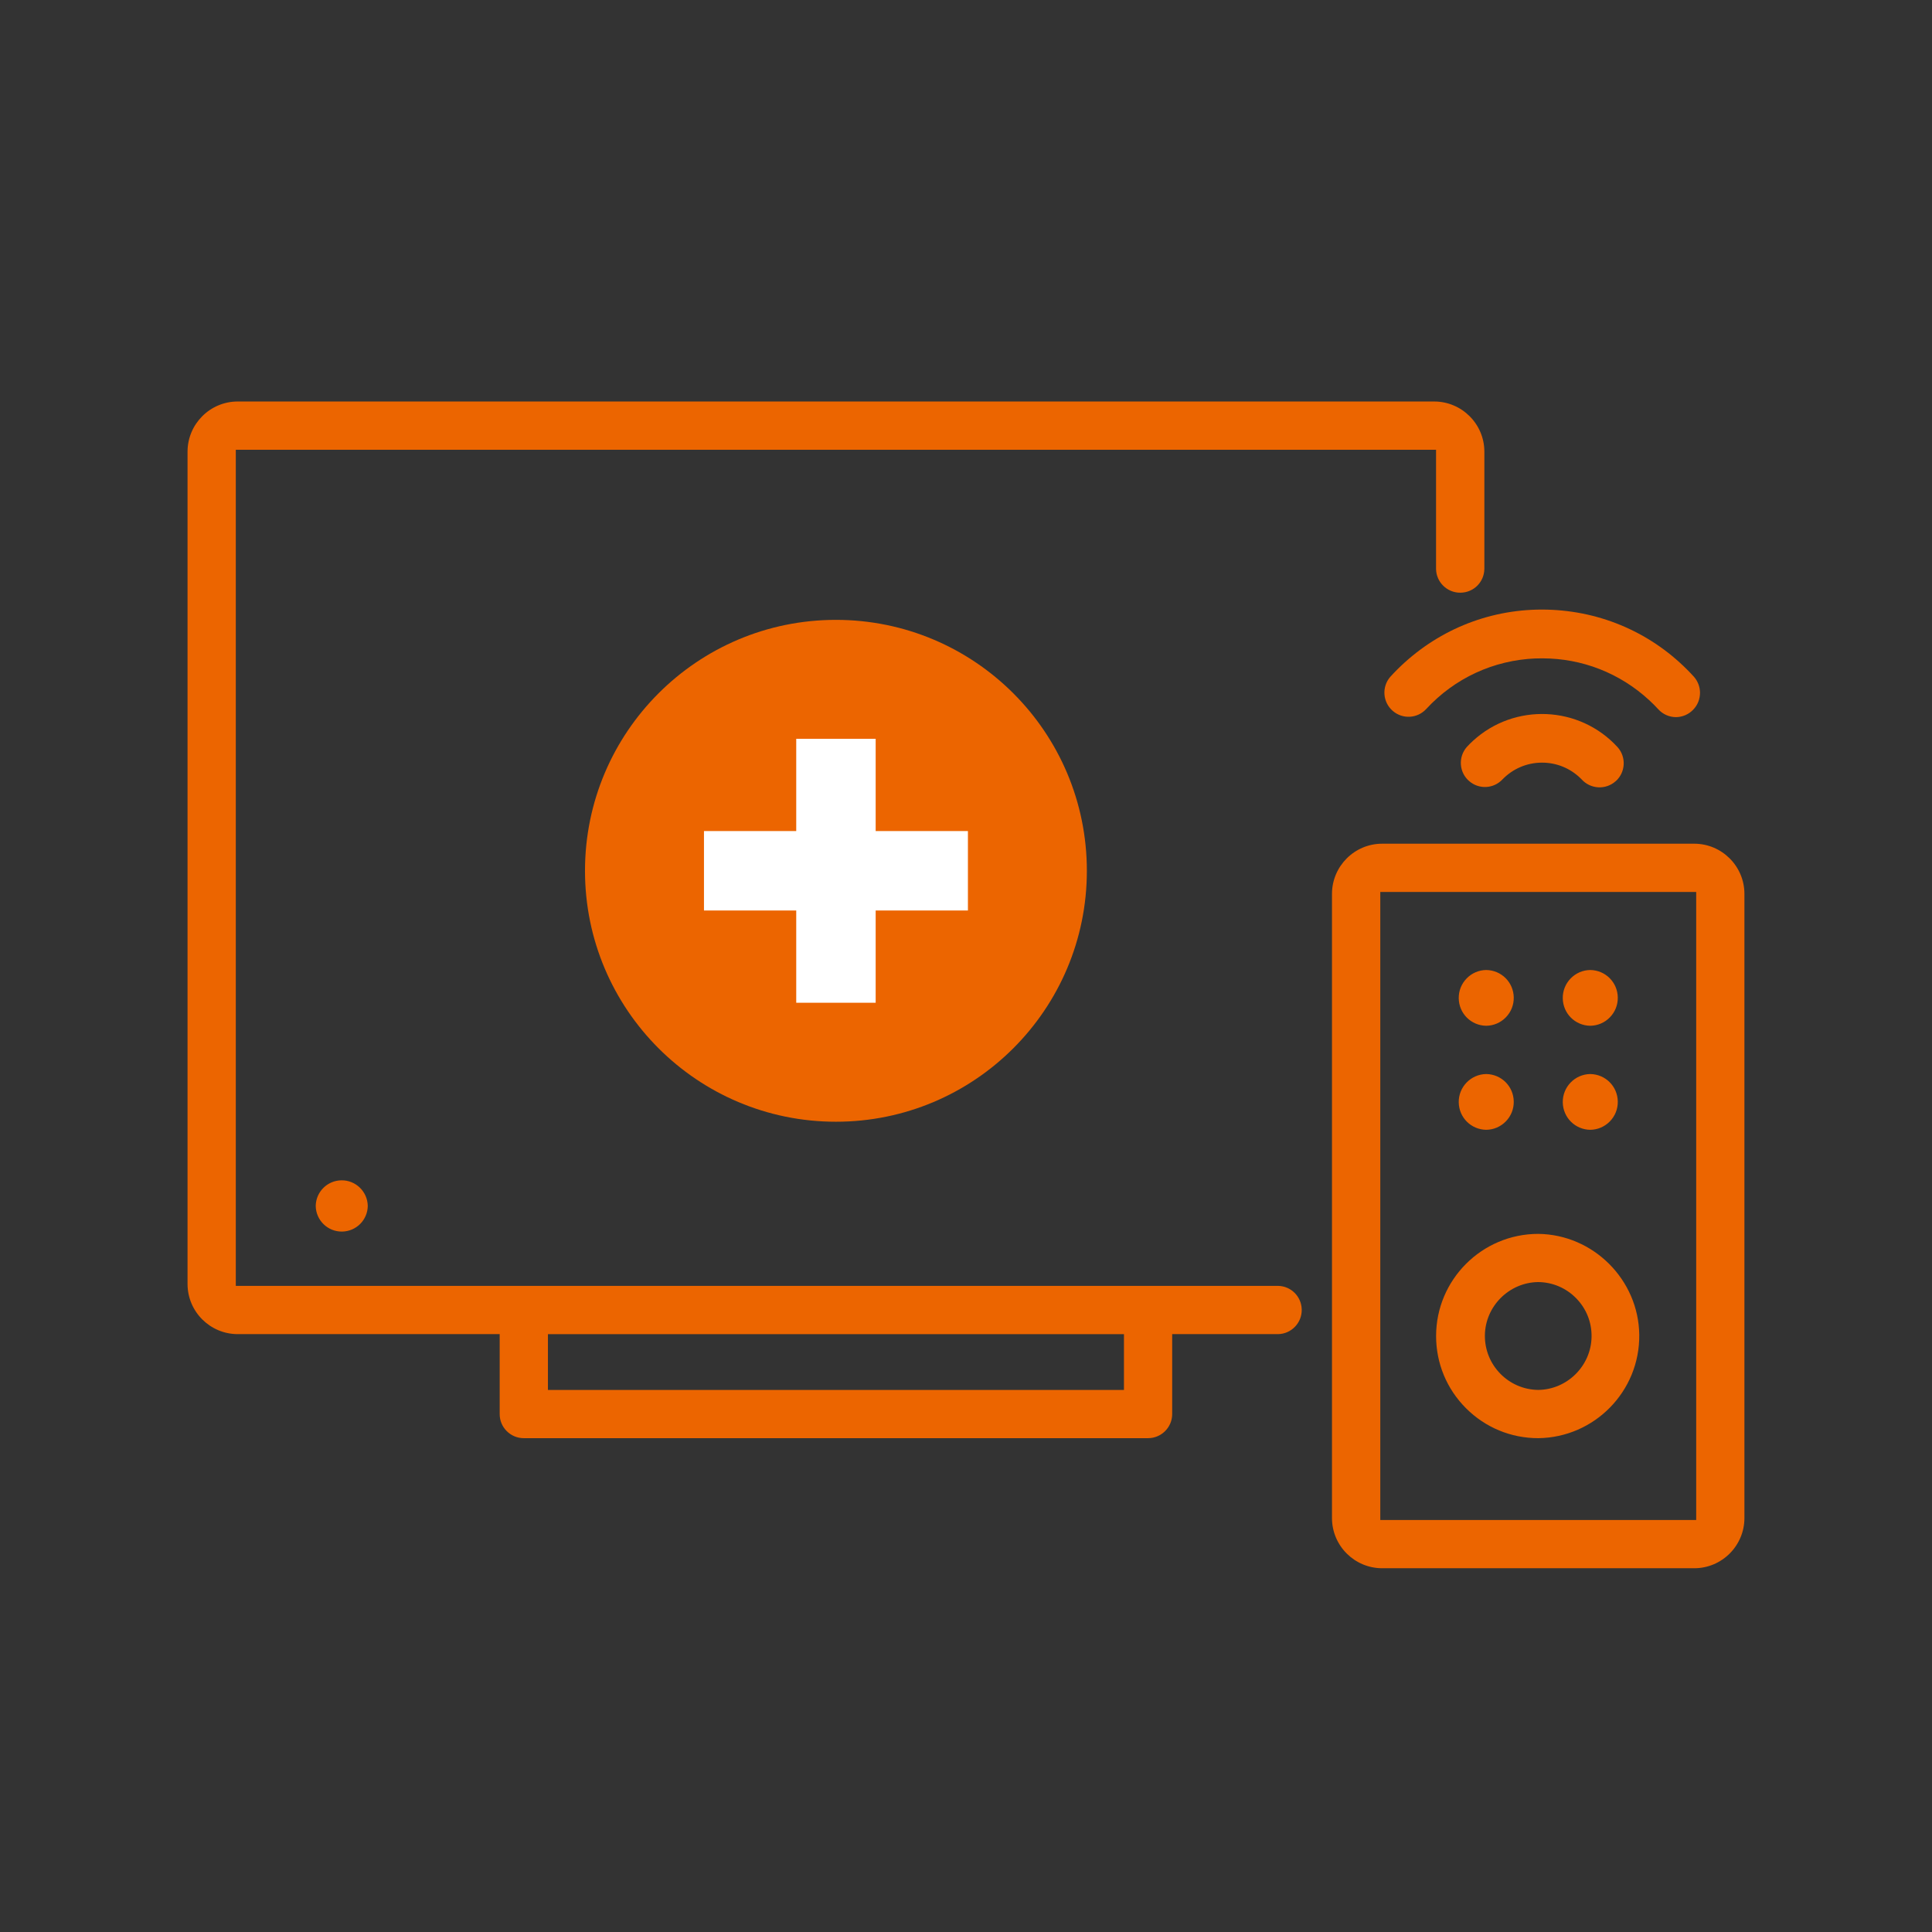
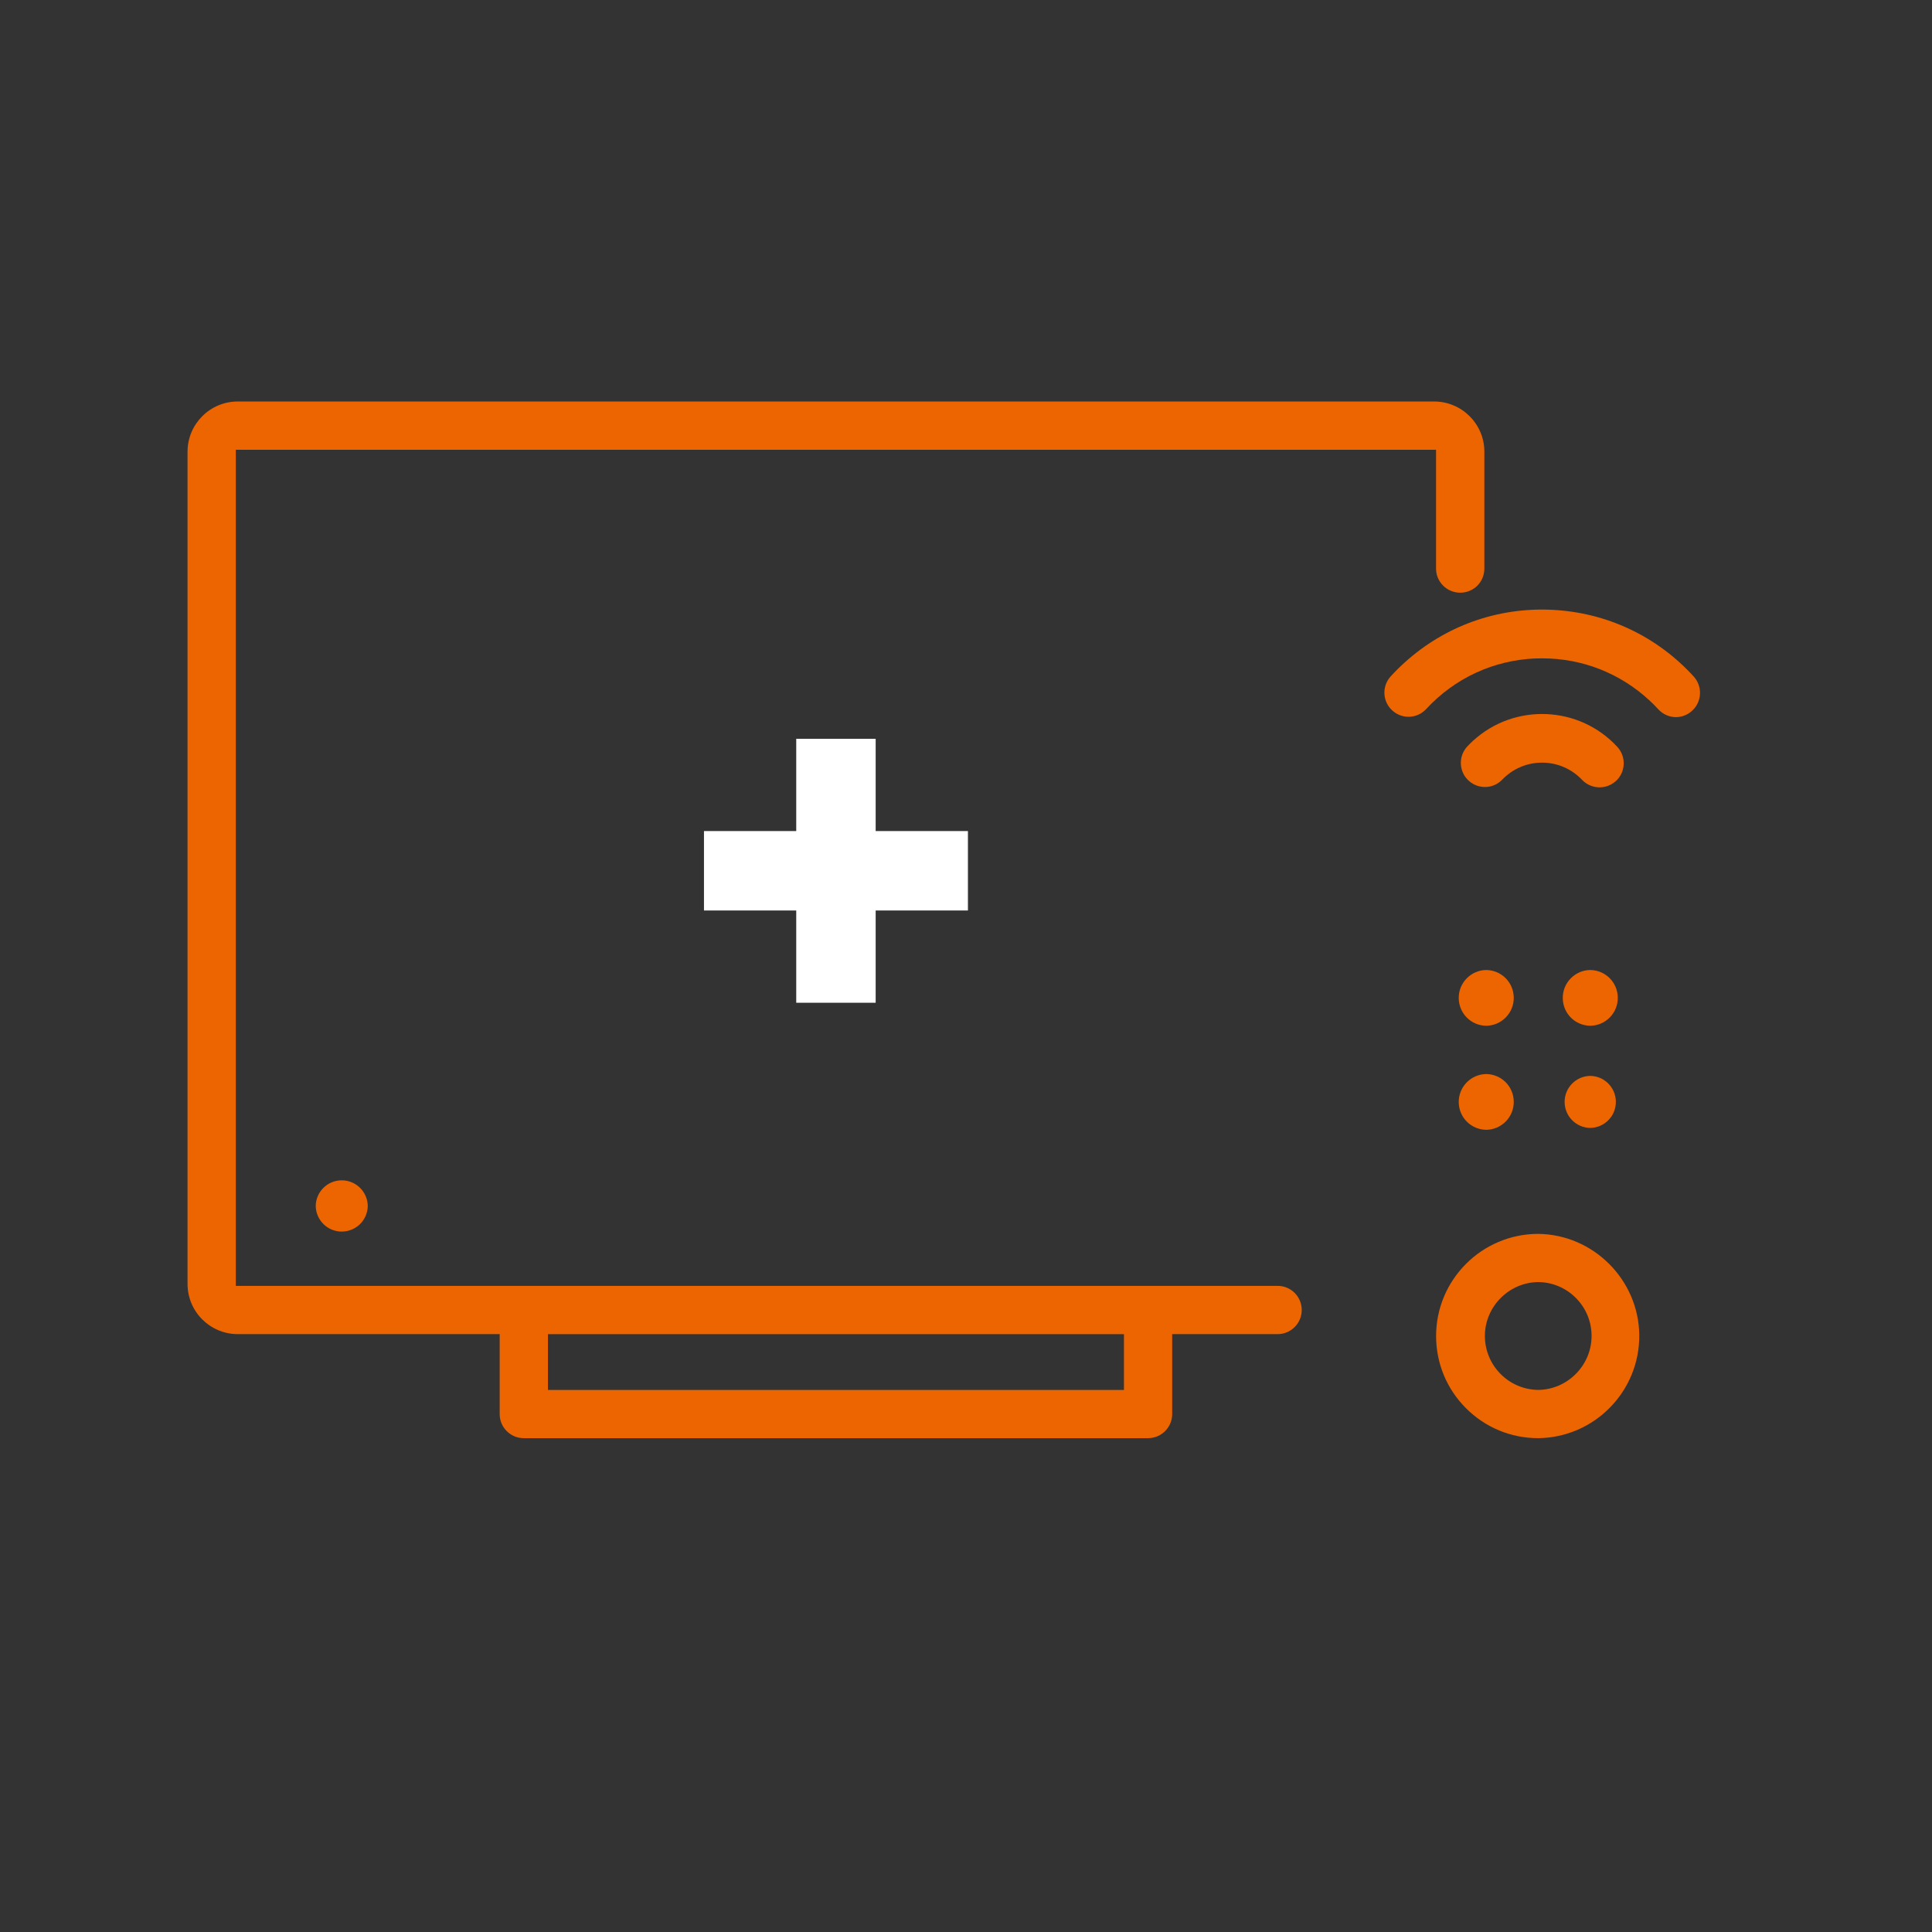
<svg xmlns="http://www.w3.org/2000/svg" id="uuid-14949686-4166-49b6-8eec-8335655d736b" width="512" height="512" viewBox="0 0 512 512">
  <rect x="0" y="0" width="512" height="512" fill="#333333" stroke="none" />
  <defs>
    <style>.uuid-2fb8397d-6bce-4268-a42f-f14644893964{fill:#ec6500;}.uuid-2fb8397d-6bce-4268-a42f-f14644893964,.uuid-9295e123-6a9e-4c99-bc3f-5d4ce43ee999{stroke-width:0px;}.uuid-9295e123-6a9e-4c99-bc3f-5d4ce43ee999{fill:#fff;}</style>
  </defs>
  <path class="uuid-2fb8397d-6bce-4268-a42f-f14644893964" d="M386.97,157.07s.06,0,.1,0c3.48-.05,6.25-2.82,6.3-6.3v-31.08c0-7.32-5.97-13.28-13.29-13.29H62.99c-7.32,0-13.28,5.97-13.29,13.29v220.58c0,7.32,5.97,13.28,13.29,13.29h69.43v21.18c0,1.71.66,3.31,1.87,4.52,1.21,1.21,2.81,1.87,4.52,1.87h165.44c3.52,0,6.39-2.87,6.39-6.39v-21.18h28.07c3.52-.07,6.33-2.99,6.26-6.52-.07-3.45-2.82-6.2-6.26-6.27H62.49V119.19h318.08v31.59c.05,3.49,2.91,6.29,6.39,6.29ZM145.21,353.56h152.65v14.79h-152.65v-14.79Z" />
-   <path class="uuid-2fb8397d-6bce-4268-a42f-f14644893964" d="M462.29,402.31v-165.43c0-7.32-5.97-13.28-13.29-13.29h-82.72c-7.32,0-13.28,5.97-13.29,13.29v165.43c0,7.32,5.97,13.28,13.29,13.29h82.72c7.32,0,13.28-5.97,13.29-13.29ZM365.79,402.81v-166.43h83.72v166.43s-83.72,0-83.72,0Z" />
  <path class="uuid-2fb8397d-6bce-4268-a42f-f14644893964" d="M83.67,319.59c.06,3.81,3.19,6.85,7,6.79,3.73-.06,6.74-3.06,6.79-6.79-.06-3.81-3.19-6.85-7-6.79-3.73.06-6.74,3.06-6.79,6.79Z" />
  <path class="uuid-2fb8397d-6bce-4268-a42f-f14644893964" d="M434.42,353.76c-.16-14.6-12.17-26.61-26.77-26.77-14.93,0-27.07,12.15-27.07,27.07,0,7.23,2.82,14.03,7.93,19.14,5.11,5.11,11.91,7.93,19.14,7.93h0c14.92-.17,26.93-12.44,26.77-27.37ZM407.64,368.34c-7.88-.09-14.21-6.57-14.13-14.45.08-7.71,6.42-14.04,14.13-14.13,3.83.04,7.4,1.57,10.07,4.3,2.67,2.73,4.12,6.33,4.07,10.15-.08,7.71-6.42,14.04-14.13,14.13h-.01Z" />
  <path class="uuid-2fb8397d-6bce-4268-a42f-f14644893964" d="M421.43,271.34c3.81-.06,6.85-3.19,6.79-7-.06-3.73-3.06-6.74-6.79-6.79-3.81.06-6.85,3.19-6.79,7,.06,3.73,3.06,6.74,6.79,6.79Z" />
  <path class="uuid-2fb8397d-6bce-4268-a42f-f14644893964" d="M421.43,271.84h0c-4.02-.06-7.22-3.26-7.28-7.28-.03-1.98.71-3.84,2.09-5.26,1.38-1.42,3.22-2.21,5.19-2.24,4.04.06,7.24,3.26,7.3,7.28.03,1.98-.71,3.84-2.09,5.26-1.38,1.42-3.22,2.21-5.2,2.24h0ZM421.43,258.05c-1.69.02-3.29.71-4.48,1.94s-1.83,2.84-1.8,4.55c.05,3.48,2.81,6.24,6.29,6.3,1.71-.03,3.3-.72,4.49-1.94,1.19-1.23,1.83-2.84,1.81-4.55-.05-3.48-2.82-6.25-6.3-6.3Z" />
  <path class="uuid-2fb8397d-6bce-4268-a42f-f14644893964" d="M393.86,271.34c3.81-.06,6.85-3.19,6.79-7-.06-3.73-3.06-6.74-6.79-6.79-3.81.06-6.85,3.19-6.79,7,.06,3.73,3.06,6.74,6.79,6.79Z" />
  <path class="uuid-2fb8397d-6bce-4268-a42f-f14644893964" d="M393.86,271.84h0c-4.02-.06-7.22-3.26-7.28-7.28-.03-1.98.71-3.84,2.09-5.26,1.38-1.42,3.22-2.21,5.19-2.24,4.04.06,7.24,3.26,7.3,7.28.03,1.98-.71,3.84-2.09,5.26-1.38,1.42-3.22,2.21-5.2,2.24h0ZM393.85,258.05c-1.69.02-3.29.71-4.48,1.94s-1.83,2.84-1.8,4.55c.05,3.48,2.81,6.24,6.29,6.3,1.71-.03,3.3-.72,4.49-1.94,1.19-1.23,1.83-2.84,1.81-4.55-.05-3.48-2.82-6.25-6.3-6.3Z" />
  <path class="uuid-2fb8397d-6bce-4268-a42f-f14644893964" d="M421.43,298.91c3.81-.06,6.85-3.19,6.79-7-.06-3.73-3.06-6.74-6.79-6.79-3.81.06-6.85,3.19-6.79,7,.06,3.73,3.06,6.74,6.79,6.79Z" />
-   <path class="uuid-2fb8397d-6bce-4268-a42f-f14644893964" d="M421.43,299.41h0c-4.02-.06-7.22-3.26-7.28-7.28-.06-4.08,3.21-7.44,7.28-7.5,4.04.06,7.24,3.26,7.3,7.28.03,1.98-.71,3.84-2.09,5.26-1.38,1.42-3.22,2.21-5.2,2.24h0ZM421.43,285.63c-3.51.05-6.33,2.96-6.28,6.49.05,3.48,2.81,6.24,6.29,6.3,1.71-.03,3.3-.71,4.49-1.94,1.19-1.23,1.83-2.84,1.8-4.55-.05-3.48-2.82-6.25-6.3-6.3Z" />
  <path class="uuid-2fb8397d-6bce-4268-a42f-f14644893964" d="M393.86,298.91c3.81-.06,6.85-3.19,6.79-7-.06-3.73-3.06-6.74-6.79-6.79-3.81.06-6.85,3.19-6.79,7,.06,3.73,3.06,6.74,6.79,6.79Z" />
  <path class="uuid-2fb8397d-6bce-4268-a42f-f14644893964" d="M393.86,299.41h0c-4.02-.06-7.22-3.26-7.28-7.28-.06-4.08,3.21-7.44,7.28-7.5,4.04.06,7.24,3.26,7.3,7.28.03,1.98-.71,3.84-2.09,5.26-1.38,1.42-3.22,2.21-5.2,2.24h0ZM393.85,285.63c-3.51.05-6.33,2.96-6.28,6.49.05,3.48,2.81,6.24,6.29,6.3,1.71-.03,3.3-.71,4.49-1.94,1.19-1.23,1.83-2.84,1.8-4.55-.05-3.48-2.82-6.25-6.3-6.3Z" />
  <path class="uuid-2fb8397d-6bce-4268-a42f-f14644893964" d="M428.19,207.02c2.62-2.36,2.83-6.41.47-9.03-10.11-11.02-27.3-11.76-38.32-1.65-.57.52-1.13,1.08-1.65,1.65-1.11,1.29-1.66,2.94-1.54,4.64.12,1.7.9,3.26,2.19,4.37,2.61,2.26,6.5,2.05,8.85-.47,2.73-2.8,6.38-4.37,10.28-4.42.07,0,.13,0,.2,0,3.83,0,7.44,1.47,10.19,4.15l.27.27c2.37,2.63,6.42,2.85,9.04.49Z" />
  <path class="uuid-2fb8397d-6bce-4268-a42f-f14644893964" d="M407,174.5c.58-.02,1.15-.03,1.73-.03,10.53,0,20.53,3.9,28.32,11.08.83.76,1.63,1.56,2.38,2.38,1.21,1.35,2.94,2.12,4.75,2.12h0c1.72-.03,3.32-.72,4.52-1.96,1.2-1.23,1.84-2.86,1.82-4.58-.02-1.52-.59-2.99-1.59-4.14-9.75-10.74-23.1-17.05-37.6-17.76-14.5-.71-28.4,4.27-39.16,14.03-1.3,1.18-2.56,2.44-3.74,3.74-2.3,2.66-2.01,6.7.66,9.01,2.61,2.26,6.5,2.05,8.85-.47,7.57-8.21,17.89-12.98,29.06-13.43Z" />
-   <circle class="uuid-2fb8397d-6bce-4268-a42f-f14644893964" cx="221.53" cy="230.77" r="66.5" />
  <path class="uuid-9295e123-6a9e-4c99-bc3f-5d4ce43ee999" d="M232.06,195.79h-21.05v24.45h-24.45v21.05h24.45v24.45h21.05v-24.45h24.45v-21.05h-24.45v-24.45Z" />
</svg>